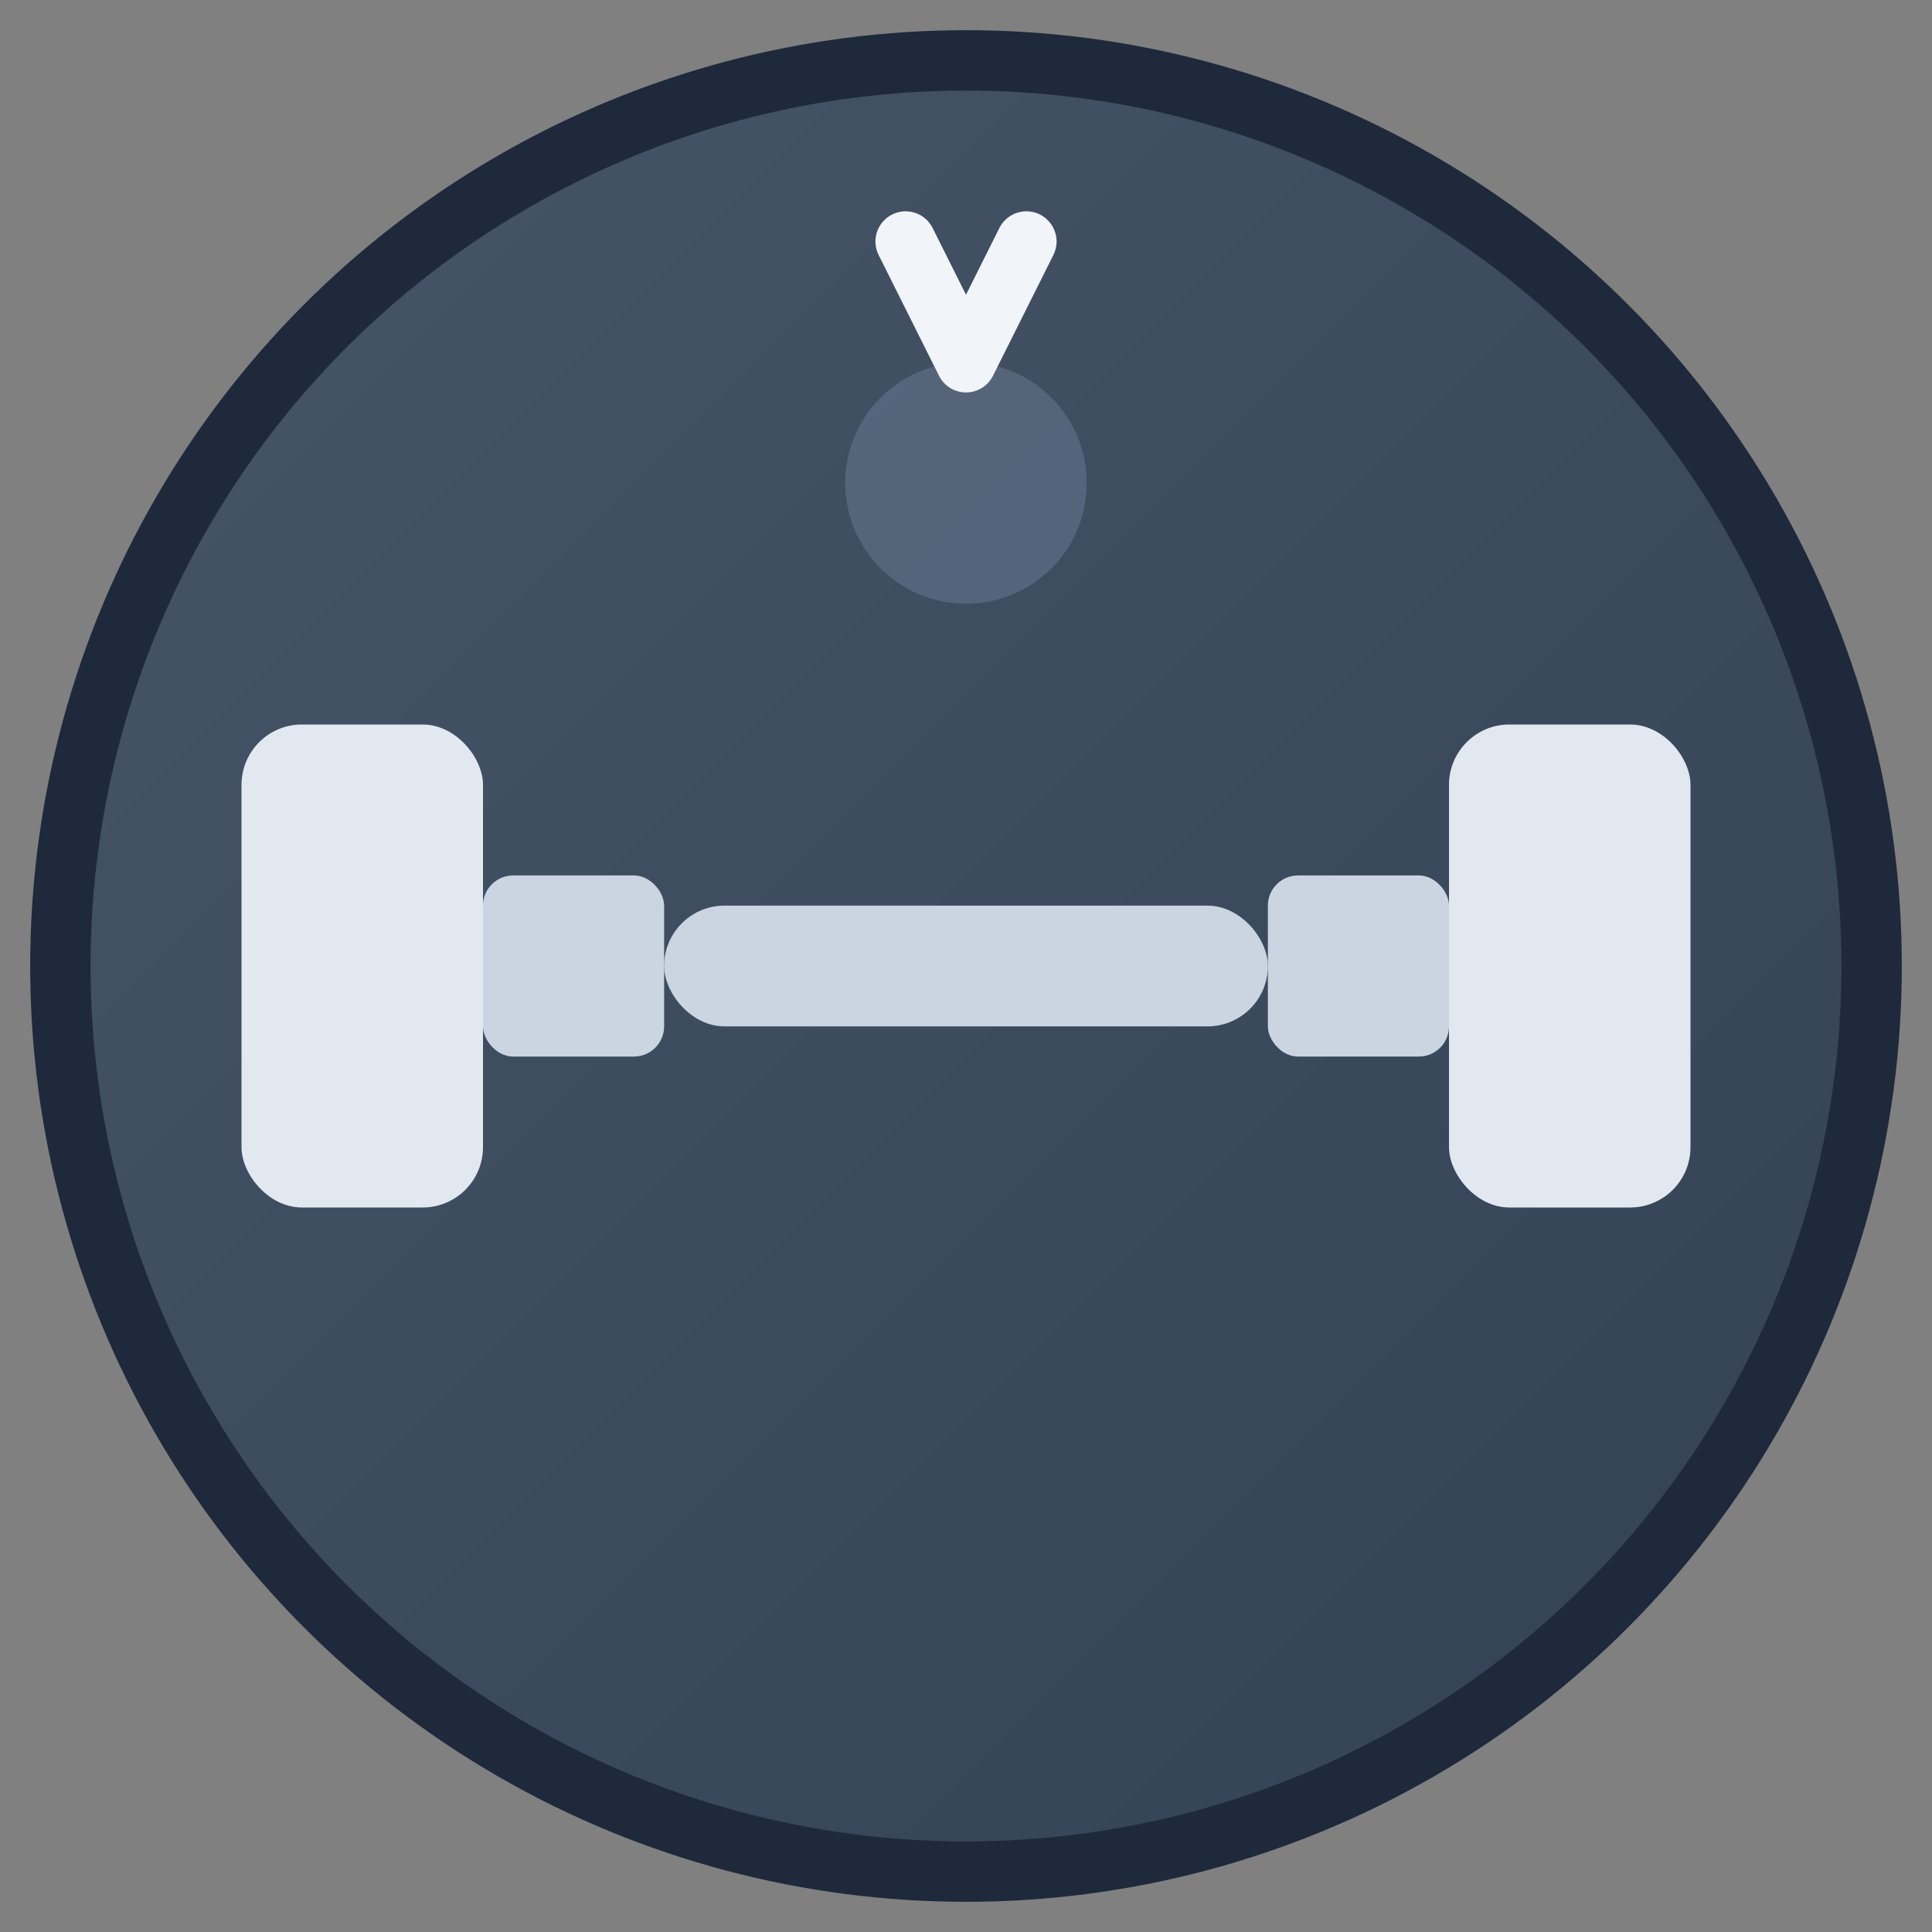
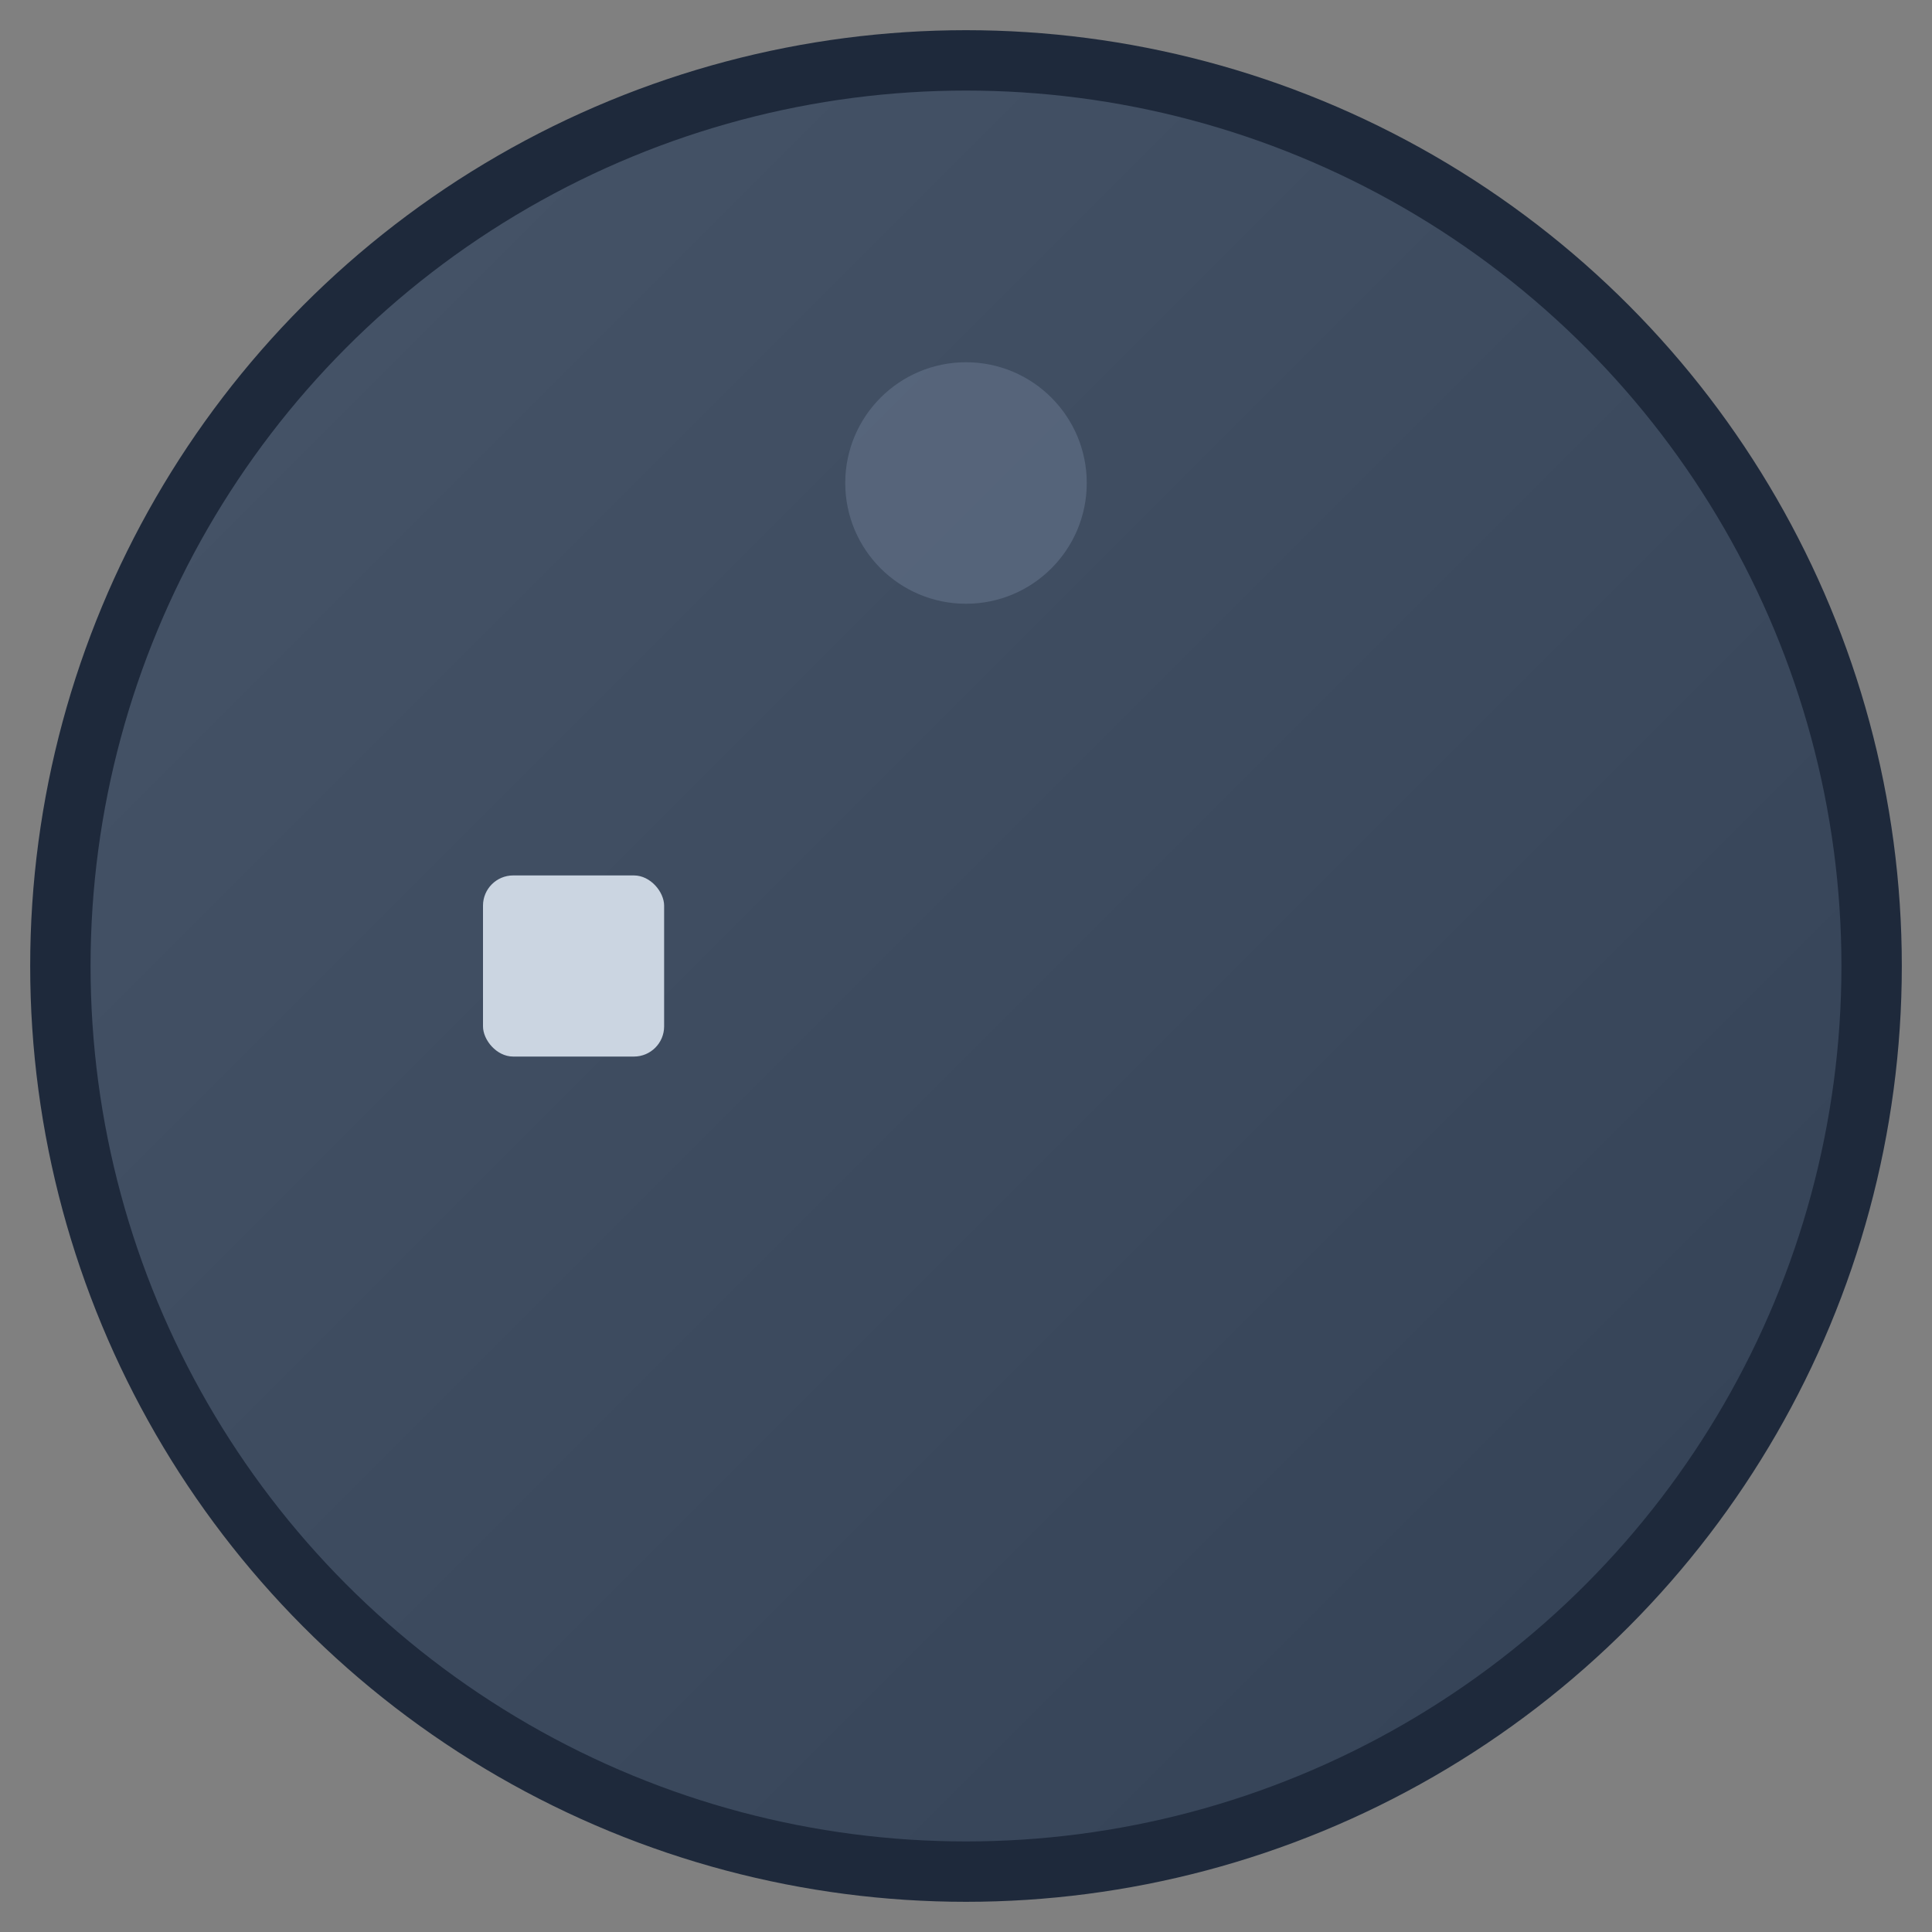
<svg xmlns="http://www.w3.org/2000/svg" viewBox="0 0 32 32" width="32" height="32">
  <rect x="0" y="0" width="32" height="32" fill="#808080" stroke="none" />
  <defs>
    <linearGradient id="muscleGrad" x1="0%" y1="0%" x2="100%" y2="100%">
      <stop offset="0%" style="stop-color:#475569;stop-opacity:1" />
      <stop offset="100%" style="stop-color:#334155;stop-opacity:1" />
    </linearGradient>
  </defs>
  <circle cx="16" cy="16" r="15" fill="url(#muscleGrad)" stroke="#1e293b" stroke-width="1" />
-   <rect x="4" y="12" width="4" height="8" rx="1" fill="#e2e8f0" />
  <rect x="8" y="14.5" width="3" height="3" rx="0.5" fill="#cbd5e1" />
-   <rect x="11" y="15" width="10" height="2" rx="1" fill="#cbd5e1" />
-   <rect x="21" y="14.5" width="3" height="3" rx="0.5" fill="#cbd5e1" />
-   <rect x="24" y="12" width="4" height="8" rx="1" fill="#e2e8f0" />
  <circle cx="16" cy="8" r="2" fill="#64748b" opacity="0.6" />
-   <path d="M16 6 L17 4 M16 6 L15 4" stroke="#f1f5f9" stroke-width="1" stroke-linecap="round" />
</svg>